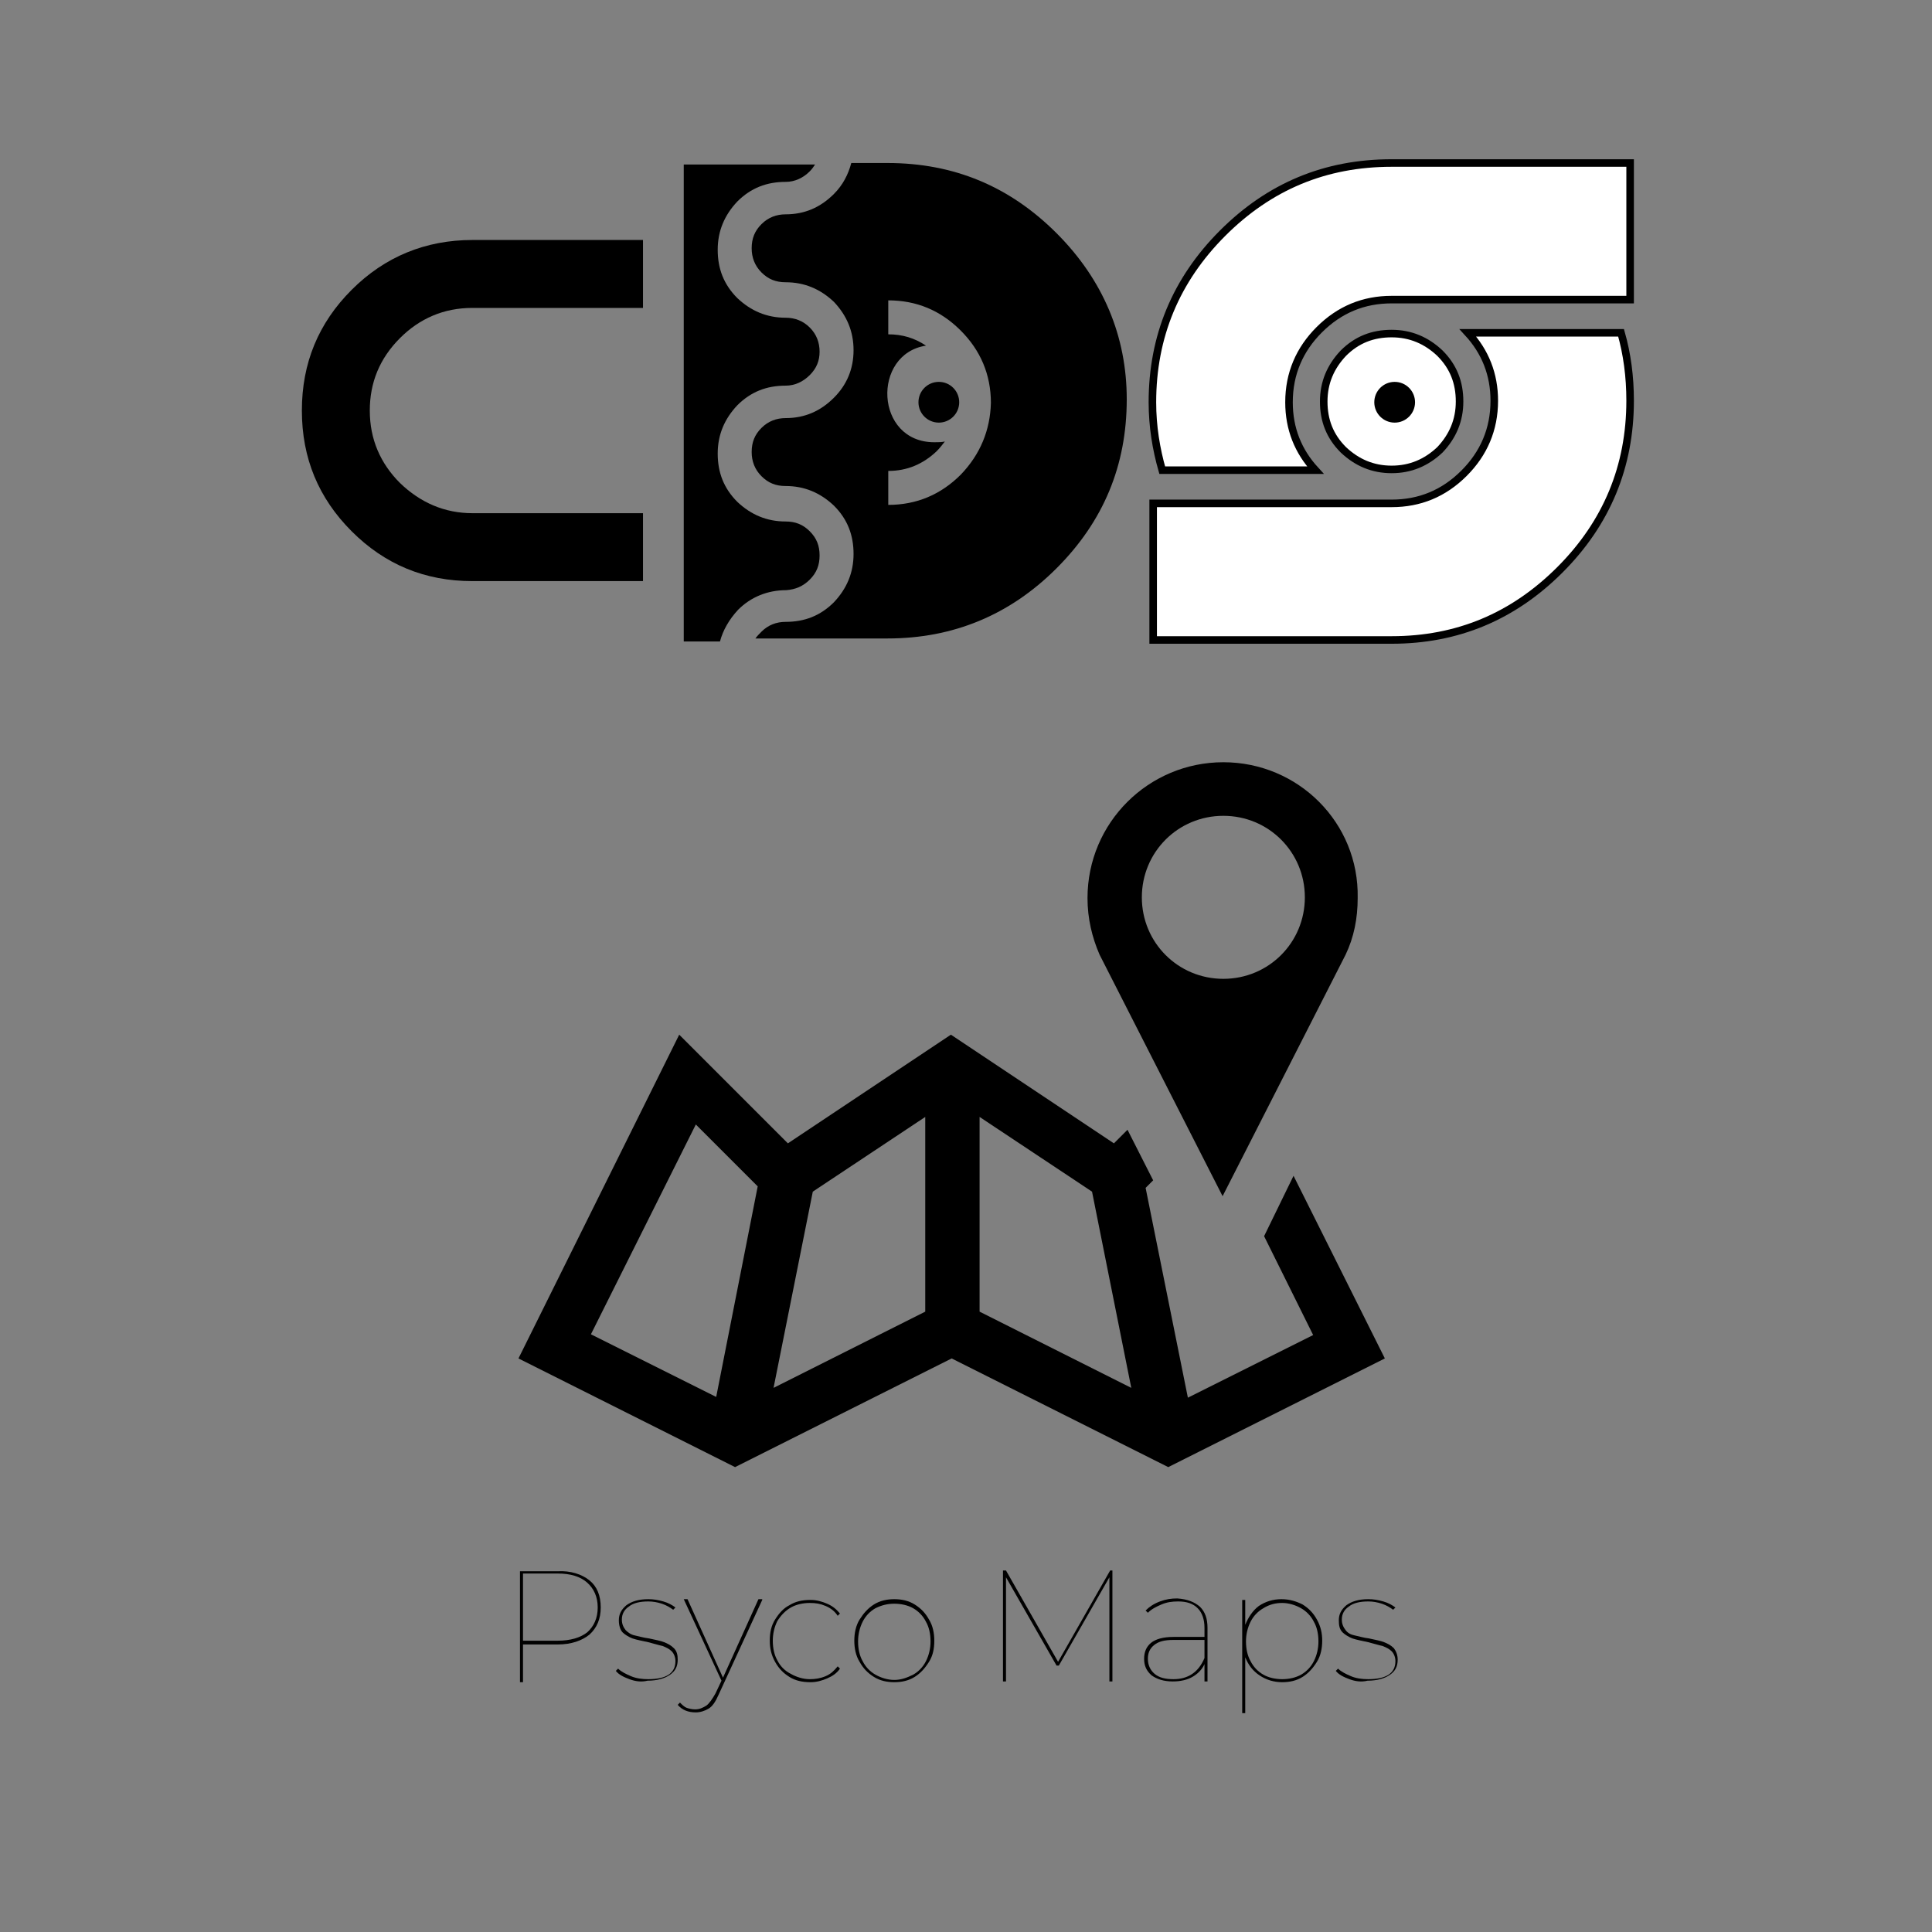
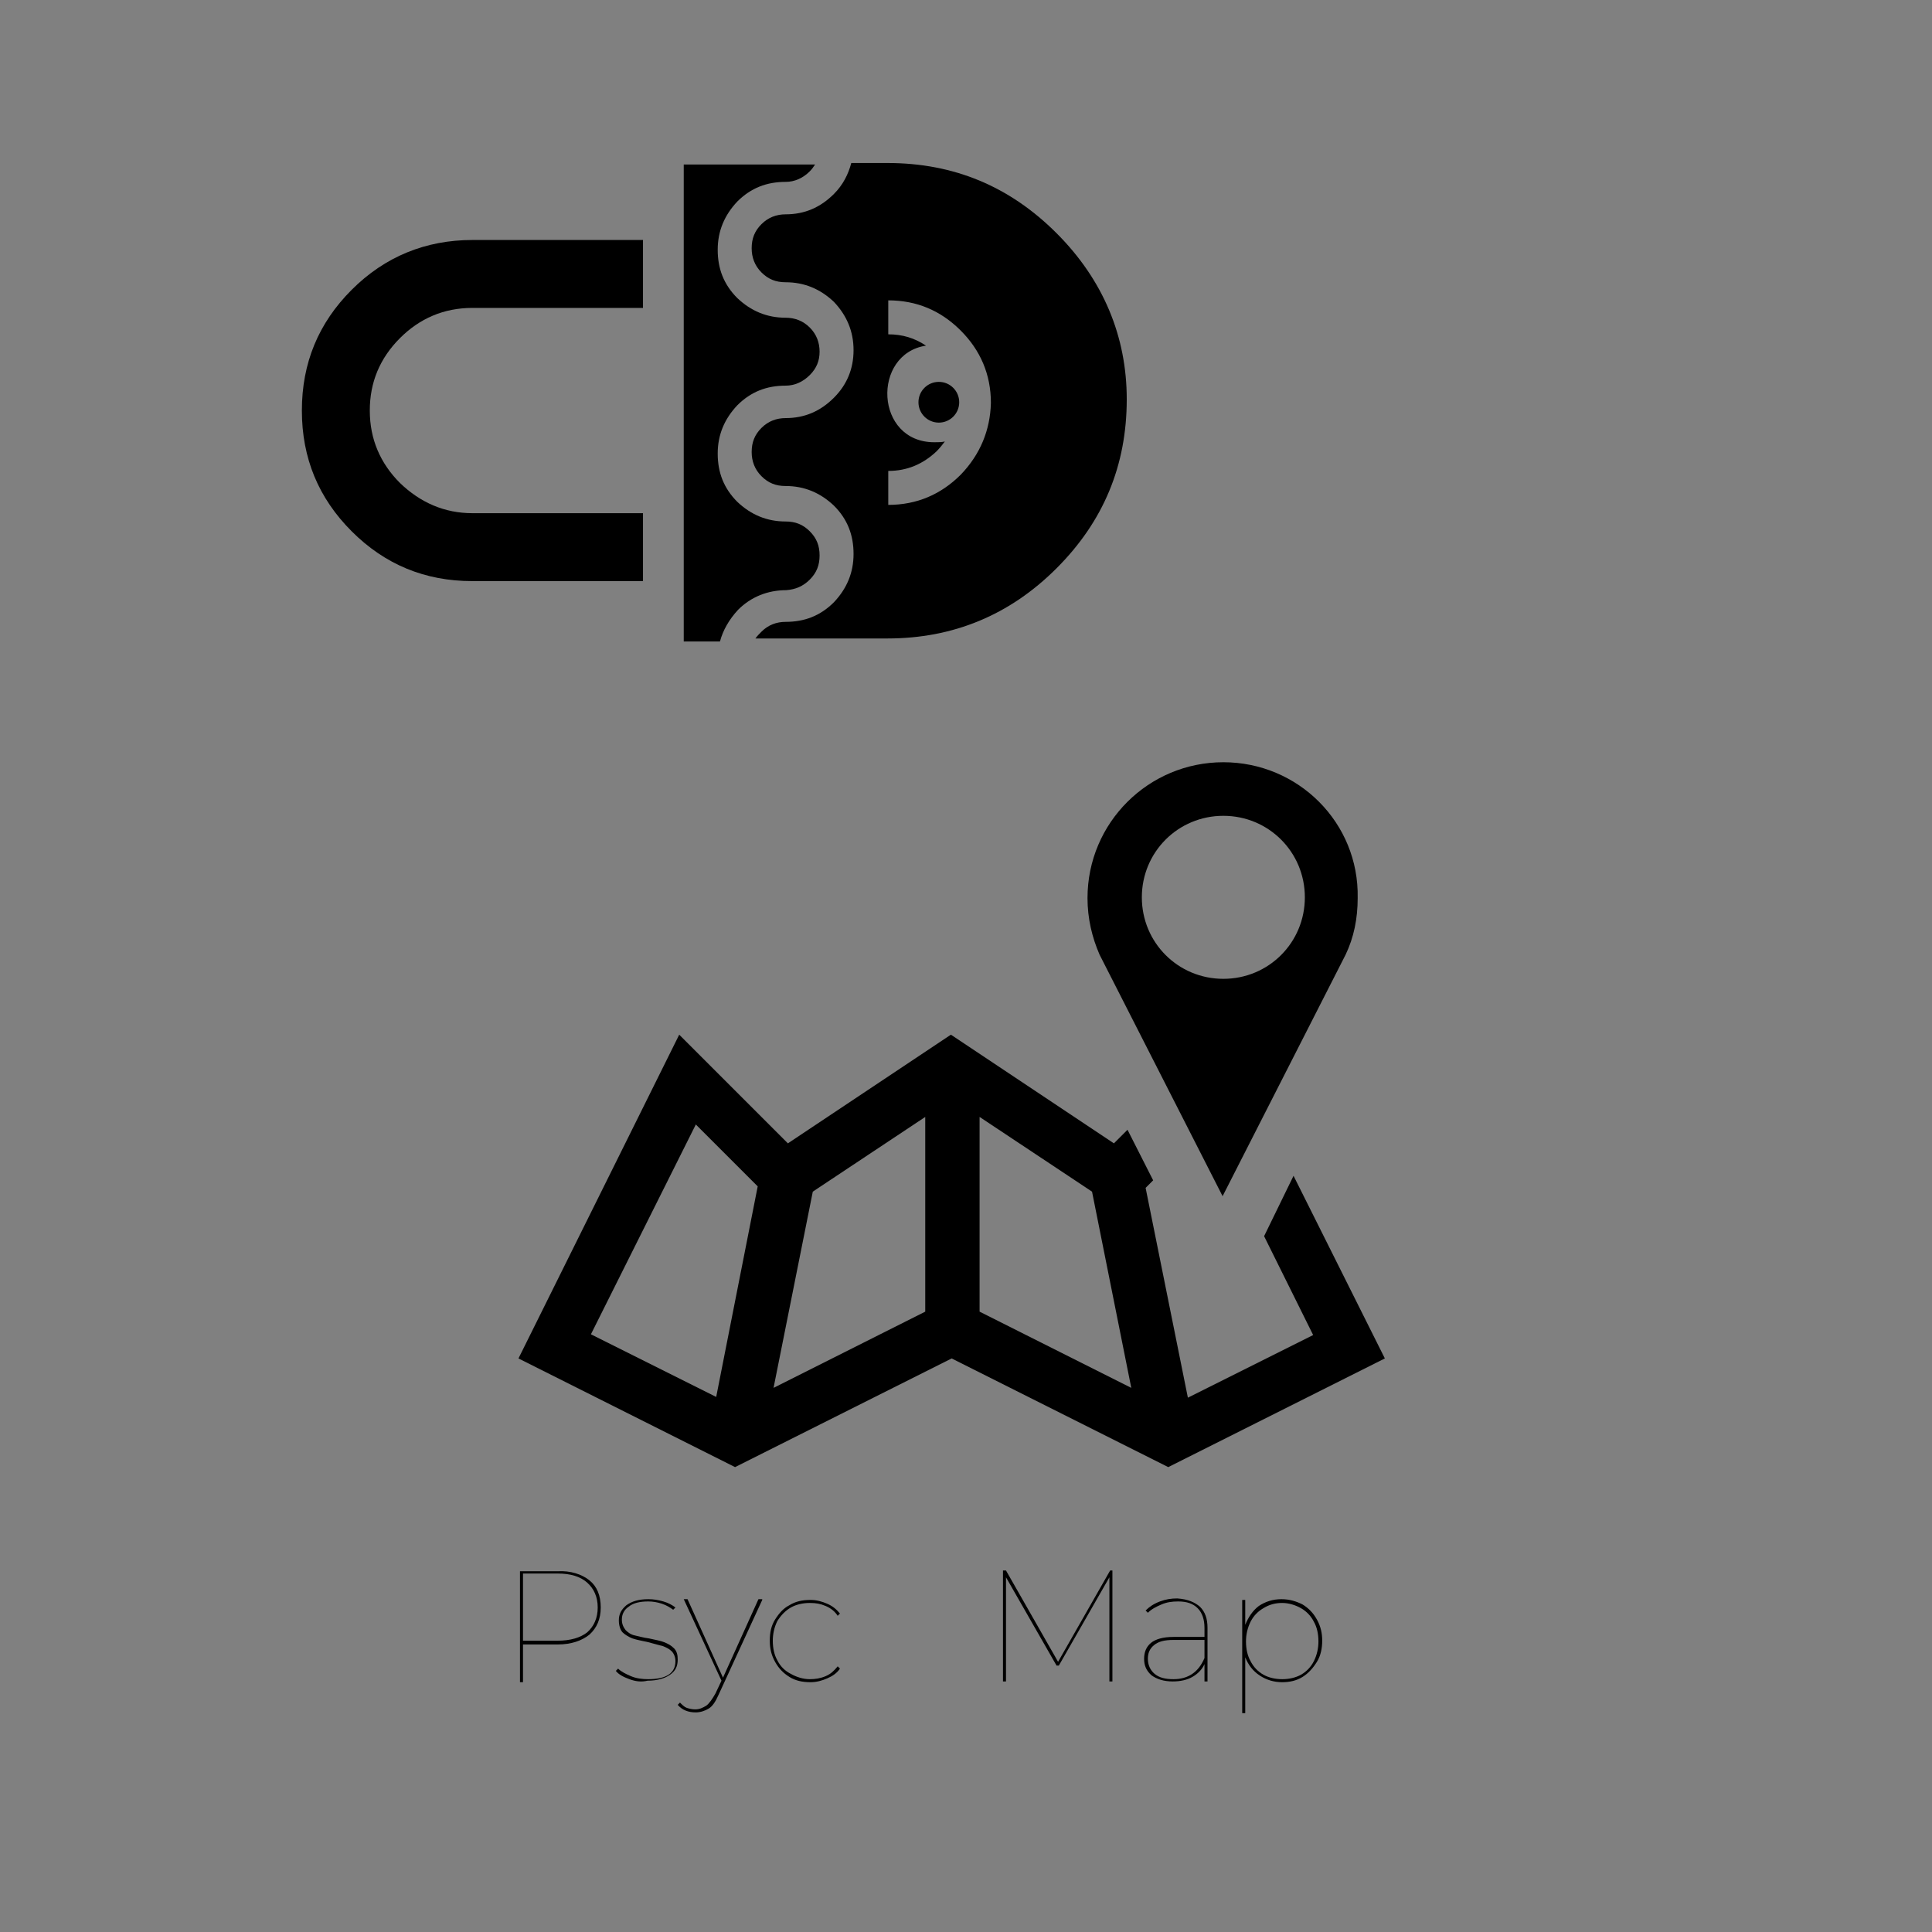
<svg xmlns="http://www.w3.org/2000/svg" version="1.1" id="Livello_1" x="0px" y="0px" viewBox="0 0 256 256" style="enable-background:new 0 0 256 256;" xml:space="preserve">
  <rect x="0" y="0" width="256" height="256" fill="#808080" stroke="none" />
  <style type="text/css">
	.st0{fill:#FFFFFF;stroke:#000000;stroke-miterlimit:10;}
</style>
  <g>
    <g>
      <path d="M162.1,101c-9.9,0-18,8-18,18c0,2.7,0.6,5.2,1.6,7.5l16.3,32l16.3-32c1.1-2.3,1.6-4.8,1.6-7.5    C180.1,109,172,101,162.1,101z M162.1,129.7c-6,0-10.8-4.8-10.8-10.8c0-6,4.8-10.8,10.8-10.8c6,0,10.8,4.8,10.8,10.8    C172.9,124.9,168.1,129.7,162.1,129.7z M167.5,163.8l6.5,13.1l-16.6,8.3l-5.6-27.8l0.9-0.9l0.1-0.1l-3.4-6.7l-1.8,1.8l-21.6-14.4    l-21.6,14.4l-14.4-14.4L68.7,180l28.7,14.4l28.7-14.4l28.7,14.4l28.7-14.4l-12.1-24.2L167.5,163.8z M94.9,185.1l-16.6-8.3    l13.9-27.8l7.3,7.3l0.9,0.9L94.9,185.1z M122.6,173.8l-20.1,10.1l5.2-26l0.9-0.6l14-9.3V173.8z M129.8,173.8V148l14,9.3l0.9,0.6    l5.2,26L129.8,173.8z" />
    </g>
    <g>
      <g>
        <path d="M53,64c-2.6-2.6-4-5.8-4-9.6c0-3.7,1.3-6.9,4-9.6c2.6-2.6,5.8-4,9.6-4h22.6v-9H62.6c-6.2,0-11.6,2.2-16,6.6     c-4.4,4.4-6.6,9.7-6.6,16s2.2,11.6,6.6,16c4.4,4.4,9.7,6.6,16,6.6h22.6v-9H62.6C58.9,68,55.7,66.6,53,64z" />
      </g>
      <g>
        <path d="M140,30.9c-6.2-6.2-13.6-9.3-22.4-9.3h-4.8c-0.4,1.5-1.1,2.9-2.3,4.1c-1.8,1.8-3.9,2.7-6.4,2.7c-1.2,0-2.3,0.4-3.2,1.3     c-0.9,0.9-1.3,1.9-1.3,3.2c0,1.2,0.4,2.3,1.3,3.2c0.9,0.9,1.9,1.3,3.2,1.3v0c2.5,0,4.6,0.9,6.4,2.6c1.7,1.8,2.6,3.9,2.6,6.4v0     c0,2.5-0.9,4.6-2.6,6.3c-1.8,1.8-3.9,2.7-6.4,2.7c-1.2,0-2.3,0.4-3.2,1.3c-0.9,0.9-1.3,1.9-1.3,3.2c0,1.2,0.4,2.3,1.3,3.2     c0.9,0.9,1.9,1.3,3.2,1.3c2.5,0,4.6,0.9,6.4,2.6c1.8,1.8,2.6,3.9,2.6,6.4s-0.9,4.6-2.6,6.4c-1.8,1.8-3.9,2.6-6.4,2.6     c-1.2,0-2.3,0.4-3.2,1.3c-0.3,0.3-0.6,0.6-0.8,0.9h17.5c8.7,0,16.2-3.1,22.4-9.3c6.2-6.2,9.3-13.6,9.3-22.4     C149.3,44.6,146.2,37.1,140,30.9z M127.3,62.9c-2.6,2.6-5.8,4-9.6,4v-4.5c2.5,0,4.6-0.9,6.4-2.6c0.4-0.4,0.8-0.9,1.1-1.3     c-0.4,0.1-0.9,0.1-1.4,0.1c-7.9,0-8.3-11.7-1.1-12.8c-1.5-1-3.1-1.5-5-1.5v-4.5c3.7,0,6.9,1.3,9.6,4c2.6,2.6,4,5.8,4,9.6     C131.2,57,129.9,60.2,127.3,62.9z" />
        <path d="M107.3,76.8c0.9-0.9,1.3-1.9,1.3-3.2s-0.4-2.3-1.3-3.2c-0.9-0.9-1.9-1.3-3.2-1.3c-2.5,0-4.6-0.9-6.4-2.6     c-1.8-1.8-2.6-3.9-2.6-6.4c0-2.5,0.9-4.6,2.6-6.4c1.8-1.8,3.9-2.6,6.4-2.6c1.2,0,2.3-0.5,3.2-1.4c0.9-0.9,1.3-1.9,1.3-3.1     c0-1.2-0.4-2.3-1.3-3.2c-0.9-0.9-2-1.3-3.2-1.3v0c-2.5,0-4.6-0.9-6.4-2.6c-1.8-1.8-2.6-3.9-2.6-6.4c0-2.5,0.9-4.6,2.6-6.4     c1.8-1.8,3.9-2.6,6.4-2.6c1.2,0,2.3-0.5,3.2-1.4c0.3-0.3,0.5-0.6,0.7-0.9H90.6v63.2h4.8c0.4-1.5,1.2-2.9,2.4-4.2     c1.7-1.7,3.9-2.6,6.4-2.6C105.4,78.1,106.4,77.7,107.3,76.8z" />
      </g>
-       <path class="st0" d="M184.4,21.6H216v18.1h-31.6c-3.7,0-6.9,1.3-9.6,4c-2.6,2.6-4,5.8-4,9.6h0c0,3.5,1.2,6.5,3.5,9H154    c-0.8-2.8-1.3-5.8-1.3-9h0c0-8.7,3.1-16.2,9.3-22.4C168.2,24.7,175.6,21.6,184.4,21.6z M184.4,84.8h-31.6V66.7h31.6    c3.7,0,6.9-1.3,9.6-4c2.6-2.6,4-5.8,4-9.6c0-3.5-1.2-6.5-3.5-9h20.3c0.8,2.8,1.2,5.8,1.2,9c0,8.7-3.1,16.2-9.3,22.4    C200.5,81.7,193.1,84.8,184.4,84.8z M184.4,62.2c-2.5,0-4.6-0.9-6.4-2.6c-1.8-1.8-2.6-3.9-2.6-6.4c0-2.5,0.9-4.6,2.6-6.4    c1.8-1.8,3.9-2.6,6.4-2.6c2.5,0,4.6,0.9,6.4,2.6c1.8,1.8,2.6,3.9,2.6,6.4c0,2.5-0.9,4.6-2.6,6.4C189,61.3,186.9,62.2,184.4,62.2z" />
      <circle cx="124.4" cy="53.3" r="2.7" />
-       <circle cx="184.8" cy="53.3" r="2.7" />
    </g>
  </g>
  <g>
    <path d="M78.1,209.4c1,0.8,1.5,2,1.5,3.6c0,1.5-0.5,2.7-1.5,3.6c-1,0.8-2.4,1.3-4.2,1.3h-4.6v5h-0.4v-14.7h5   C75.6,208.1,77.1,208.6,78.1,209.4z M77.8,216.3c0.9-0.8,1.4-1.9,1.4-3.3s-0.5-2.5-1.4-3.3c-0.9-0.8-2.2-1.2-3.9-1.2h-4.6v8.9h4.6   C75.6,217.4,76.9,217,77.8,216.3z" />
    <path d="M83.4,222.5c-0.8-0.3-1.4-0.6-1.8-1.1l0.3-0.3c0.4,0.4,1,0.7,1.7,1c0.7,0.3,1.5,0.4,2.3,0.4c1.2,0,2.1-0.2,2.7-0.6   c0.6-0.4,0.9-1,0.9-1.8c0-0.5-0.2-1-0.5-1.3c-0.3-0.3-0.7-0.5-1.2-0.7c-0.5-0.1-1.1-0.3-1.9-0.5c-0.9-0.2-1.5-0.3-2.1-0.5   c-0.5-0.2-1-0.5-1.3-0.8s-0.5-0.9-0.5-1.6c0-0.8,0.3-1.4,1-2c0.7-0.5,1.6-0.8,2.9-0.8c0.7,0,1.3,0.1,2,0.3c0.7,0.2,1.2,0.5,1.6,0.8   l-0.3,0.3c-0.4-0.3-0.9-0.6-1.5-0.8c-0.6-0.2-1.2-0.3-1.8-0.3c-1.1,0-2,0.2-2.6,0.7c-0.6,0.4-0.9,1-0.9,1.7c0,0.6,0.2,1,0.5,1.4   c0.3,0.3,0.7,0.6,1.2,0.7s1.1,0.3,1.9,0.4c0.9,0.2,1.5,0.3,2,0.5c0.5,0.2,0.9,0.4,1.3,0.8c0.4,0.4,0.5,0.9,0.5,1.5   c0,0.9-0.3,1.5-1,2c-0.7,0.5-1.7,0.8-3,0.8C85,222.9,84.2,222.8,83.4,222.5z" />
    <path d="M101,212l-5.8,12.6c-0.4,0.9-0.8,1.5-1.3,1.8s-1.1,0.5-1.7,0.5c-1,0-1.8-0.3-2.4-1l0.3-0.3c0.3,0.3,0.6,0.6,0.9,0.7   c0.3,0.1,0.7,0.2,1.1,0.2c0.6,0,1-0.2,1.5-0.5c0.4-0.3,0.8-0.9,1.2-1.6l0.8-1.7l-5-10.8h0.5l4.7,10.4l4.7-10.4H101z" />
    <path d="M104.6,222.2c-0.8-0.5-1.4-1.1-1.9-2s-0.7-1.8-0.7-2.8c0-1.1,0.2-2,0.7-2.8s1.1-1.5,1.9-1.9c0.8-0.5,1.7-0.7,2.8-0.7   c0.8,0,1.5,0.2,2.2,0.5c0.7,0.3,1.2,0.7,1.7,1.3l-0.3,0.3c-0.4-0.6-0.9-1-1.6-1.3s-1.3-0.4-2.1-0.4c-0.9,0-1.8,0.2-2.5,0.6   c-0.7,0.4-1.3,1-1.8,1.8c-0.4,0.8-0.6,1.7-0.6,2.6c0,1,0.2,1.9,0.6,2.6c0.4,0.8,1,1.4,1.8,1.8c0.7,0.4,1.6,0.7,2.5,0.7   c0.7,0,1.4-0.1,2.1-0.4s1.1-0.7,1.6-1.3l0.3,0.3c-0.4,0.6-1,1-1.7,1.3c-0.7,0.3-1.4,0.5-2.2,0.5   C106.3,222.9,105.4,222.7,104.6,222.2z" />
-     <path d="M115.8,222.2c-0.8-0.5-1.4-1.1-1.9-2c-0.5-0.8-0.7-1.8-0.7-2.8c0-1,0.2-2,0.7-2.8s1.1-1.5,1.9-2c0.8-0.5,1.7-0.7,2.7-0.7   s1.9,0.2,2.7,0.7c0.8,0.5,1.4,1.1,1.9,2c0.5,0.8,0.7,1.8,0.7,2.8c0,1.1-0.2,2-0.7,2.8c-0.5,0.8-1.1,1.5-1.9,2   c-0.8,0.5-1.7,0.7-2.7,0.7S116.6,222.7,115.8,222.2z M121,221.9c0.7-0.4,1.3-1,1.7-1.8c0.4-0.8,0.6-1.7,0.6-2.6   c0-1-0.2-1.9-0.6-2.6c-0.4-0.8-1-1.4-1.7-1.8c-0.7-0.4-1.6-0.6-2.5-0.6s-1.7,0.2-2.5,0.6c-0.7,0.4-1.3,1-1.7,1.8   c-0.4,0.8-0.6,1.7-0.6,2.6c0,1,0.2,1.9,0.6,2.6c0.4,0.8,1,1.4,1.7,1.8c0.7,0.4,1.6,0.7,2.5,0.7S120.2,222.3,121,221.9z" />
    <path d="M147.4,208.1v14.7H147V209l-6.7,11.7H140l-6.7-11.7v13.8h-0.4v-14.7h0.4l6.9,12.1l6.9-12.1H147.4z" />
    <path d="M159,212.9c0.7,0.7,1,1.6,1,2.8v7.1h-0.4v-2.3c-0.3,0.7-0.9,1.3-1.6,1.7c-0.7,0.4-1.6,0.6-2.6,0.6c-1.2,0-2.1-0.3-2.8-0.8   c-0.7-0.6-1-1.3-1-2.2c0-0.9,0.3-1.6,0.9-2.1c0.6-0.5,1.6-0.8,3-0.8h4.1v-1.2c0-1.1-0.3-2-0.9-2.6s-1.4-0.9-2.6-0.9   c-0.8,0-1.5,0.1-2.2,0.4c-0.7,0.3-1.3,0.6-1.8,1.1l-0.3-0.3c0.5-0.5,1.1-0.9,1.9-1.2s1.5-0.4,2.3-0.4   C157.4,211.9,158.3,212.3,159,212.9z M159.6,219.7v-2.4h-4.1c-1.2,0-2,0.2-2.6,0.7s-0.8,1.1-0.8,1.8c0,0.8,0.3,1.5,0.9,2   c0.6,0.5,1.4,0.7,2.5,0.7C157.4,222.5,158.8,221.6,159.6,219.7z" />
    <path d="M172.6,212.6c0.8,0.5,1.4,1.1,1.9,2s0.7,1.8,0.7,2.8s-0.2,2-0.7,2.8s-1.1,1.5-1.9,2c-0.8,0.5-1.7,0.7-2.7,0.7   c-1.1,0-2.1-0.3-3-0.9s-1.5-1.4-1.9-2.4v7.4h-0.4V212h0.4v3.3c0.4-1,1-1.9,1.8-2.5c0.9-0.6,1.9-0.9,3-0.9   C170.9,211.9,171.8,212.2,172.6,212.6z M172.4,221.9c0.7-0.4,1.3-1,1.7-1.8c0.4-0.8,0.6-1.7,0.6-2.6c0-1-0.2-1.9-0.6-2.6   c-0.4-0.8-1-1.4-1.7-1.8c-0.7-0.4-1.6-0.7-2.5-0.7s-1.7,0.2-2.5,0.7c-0.7,0.4-1.3,1-1.7,1.8c-0.4,0.8-0.6,1.7-0.6,2.6   c0,1,0.2,1.9,0.6,2.6c0.4,0.8,1,1.4,1.7,1.8c0.7,0.4,1.6,0.6,2.5,0.6S171.7,222.3,172.4,221.9z" />
-     <path d="M178.8,222.5c-0.8-0.3-1.4-0.6-1.8-1.1l0.3-0.3c0.4,0.4,1,0.7,1.7,1c0.7,0.3,1.5,0.4,2.3,0.4c1.2,0,2.1-0.2,2.7-0.6   c0.6-0.4,0.9-1,0.9-1.8c0-0.5-0.2-1-0.5-1.3c-0.3-0.3-0.7-0.5-1.2-0.7c-0.5-0.1-1.1-0.3-1.9-0.5c-0.9-0.2-1.5-0.3-2.1-0.5   c-0.5-0.2-1-0.5-1.3-0.8c-0.4-0.4-0.5-0.9-0.5-1.6c0-0.8,0.3-1.4,1-2c0.7-0.5,1.6-0.8,2.9-0.8c0.7,0,1.3,0.1,2,0.3s1.2,0.5,1.6,0.8   l-0.3,0.3c-0.4-0.3-0.9-0.6-1.5-0.8c-0.6-0.2-1.2-0.3-1.8-0.3c-1.1,0-2,0.2-2.6,0.7c-0.6,0.4-0.9,1-0.9,1.7c0,0.6,0.2,1,0.5,1.4   s0.7,0.6,1.2,0.7s1.1,0.3,1.9,0.4c0.9,0.2,1.5,0.3,2,0.5c0.5,0.2,0.9,0.4,1.3,0.8c0.3,0.4,0.5,0.9,0.5,1.5c0,0.9-0.3,1.5-1,2   c-0.7,0.5-1.7,0.8-3,0.8C180.4,222.9,179.6,222.8,178.8,222.5z" />
  </g>
</svg>